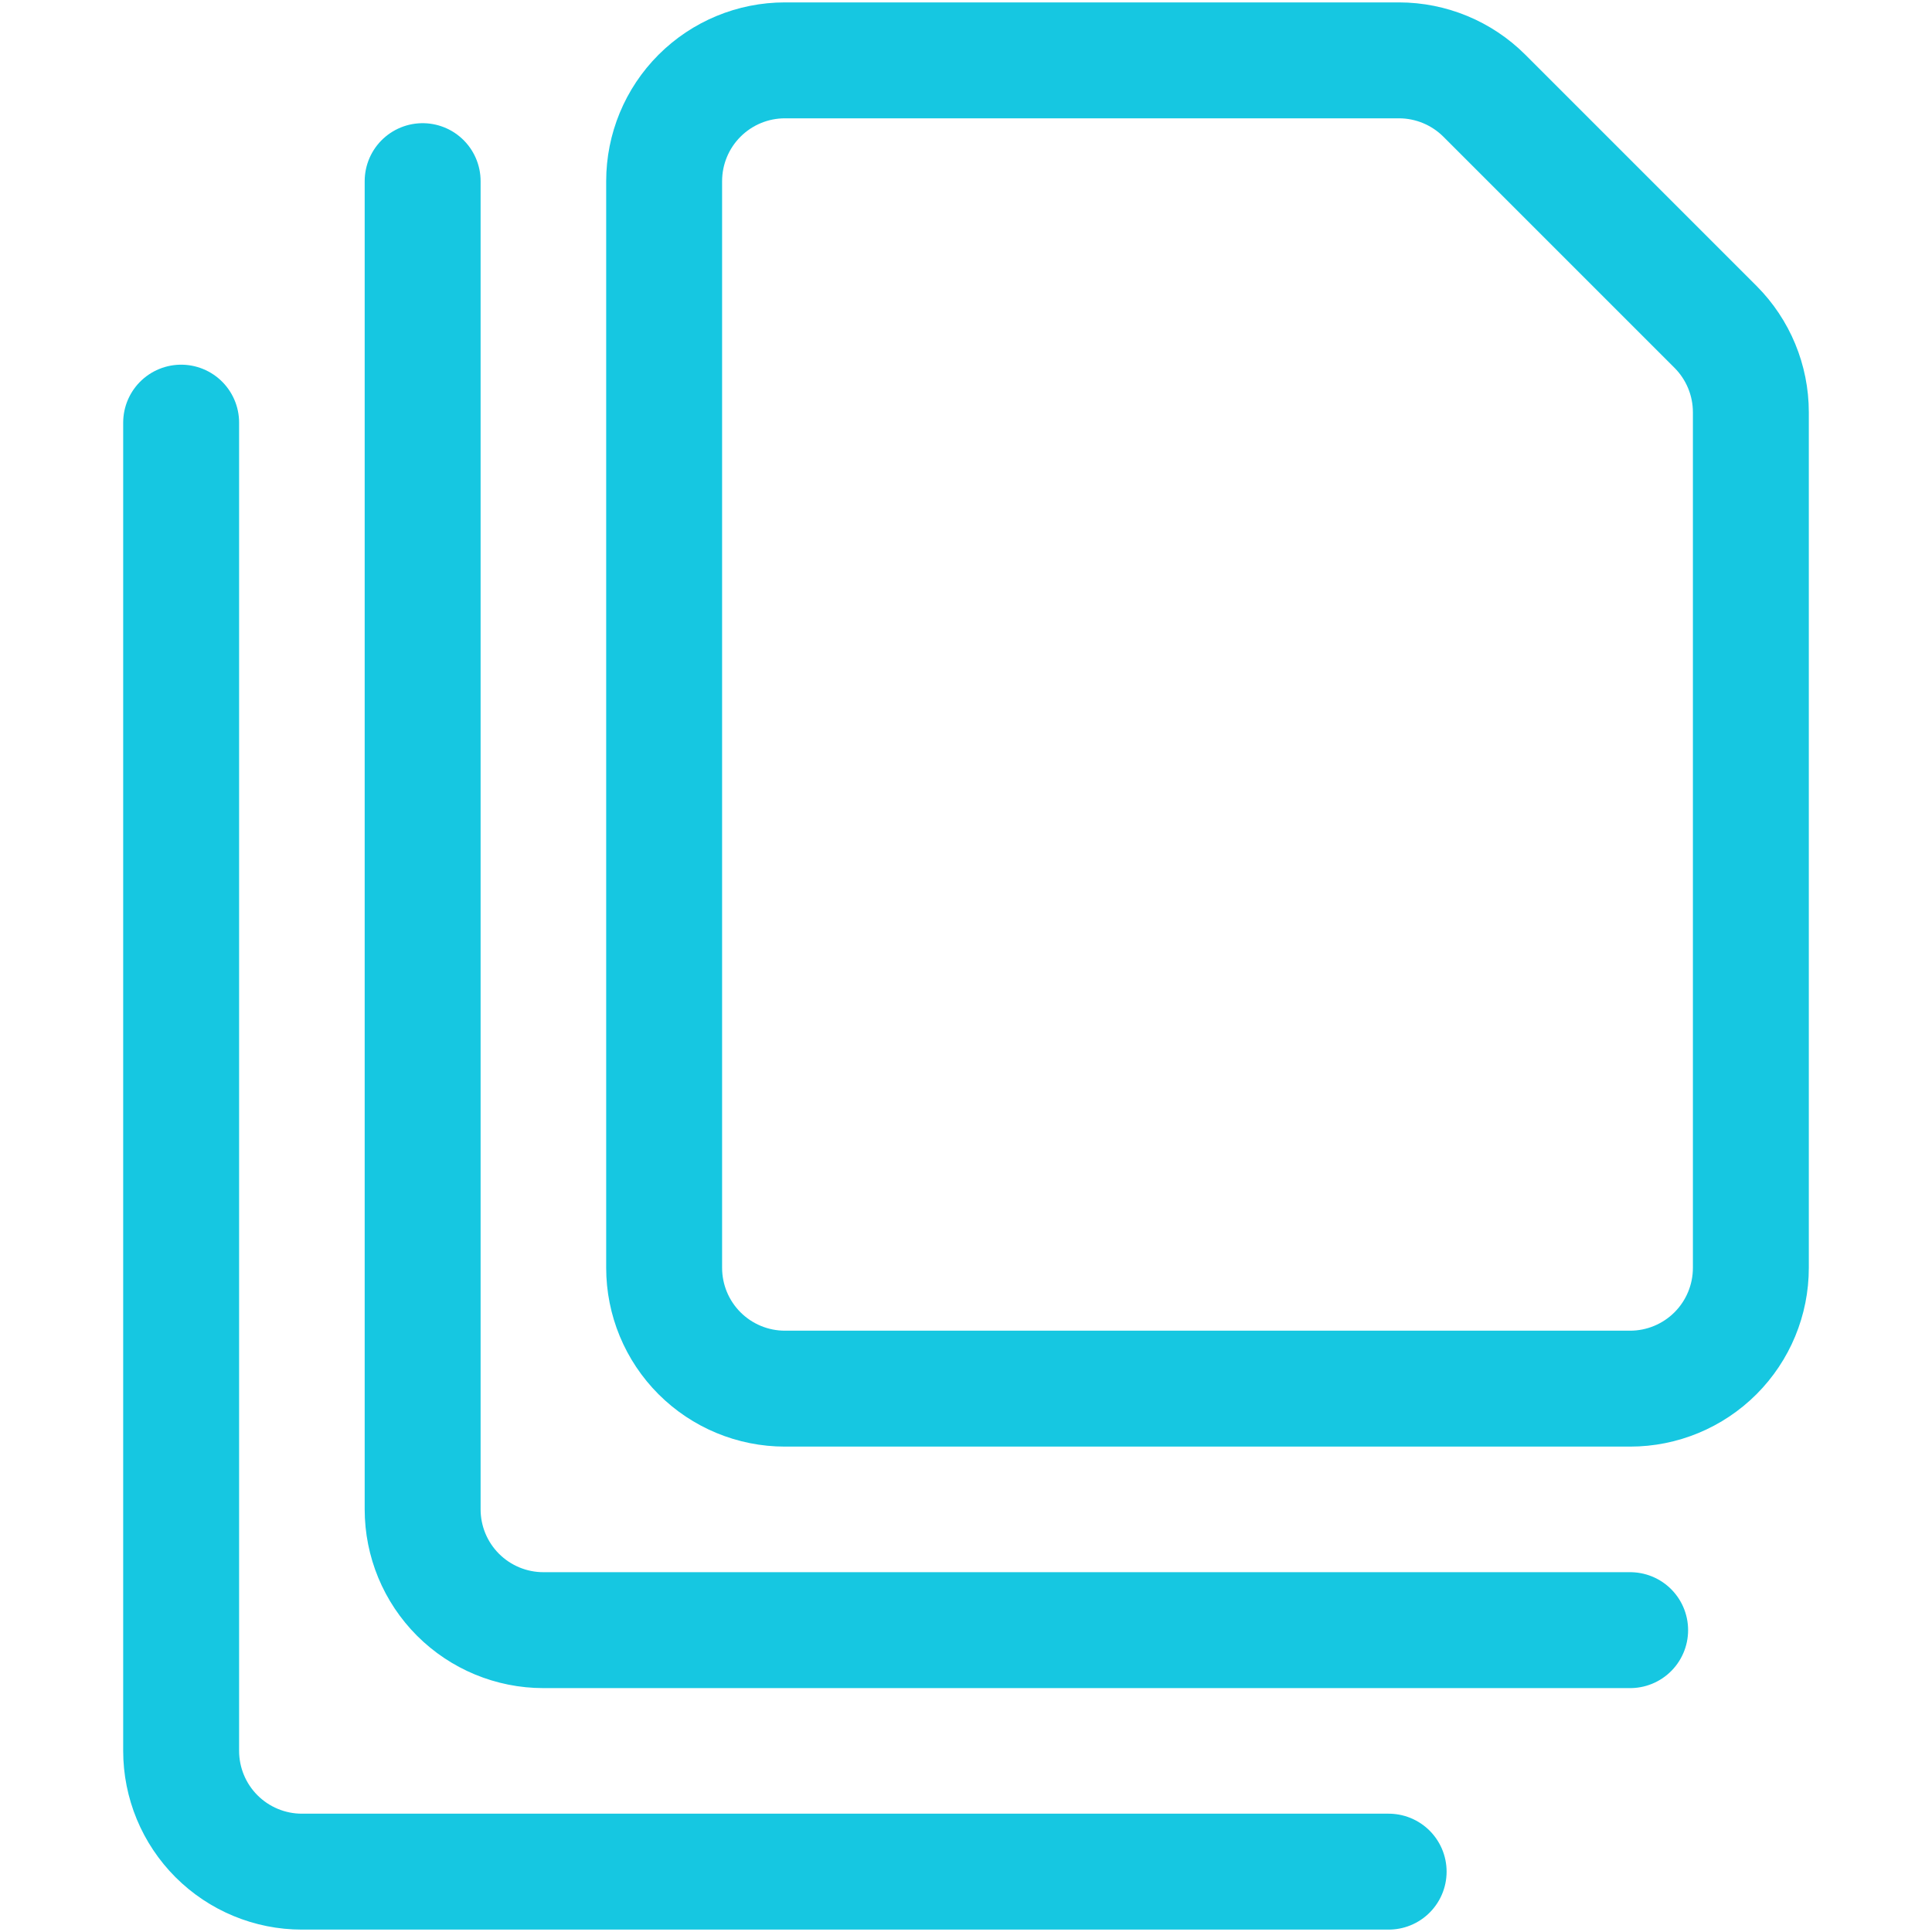
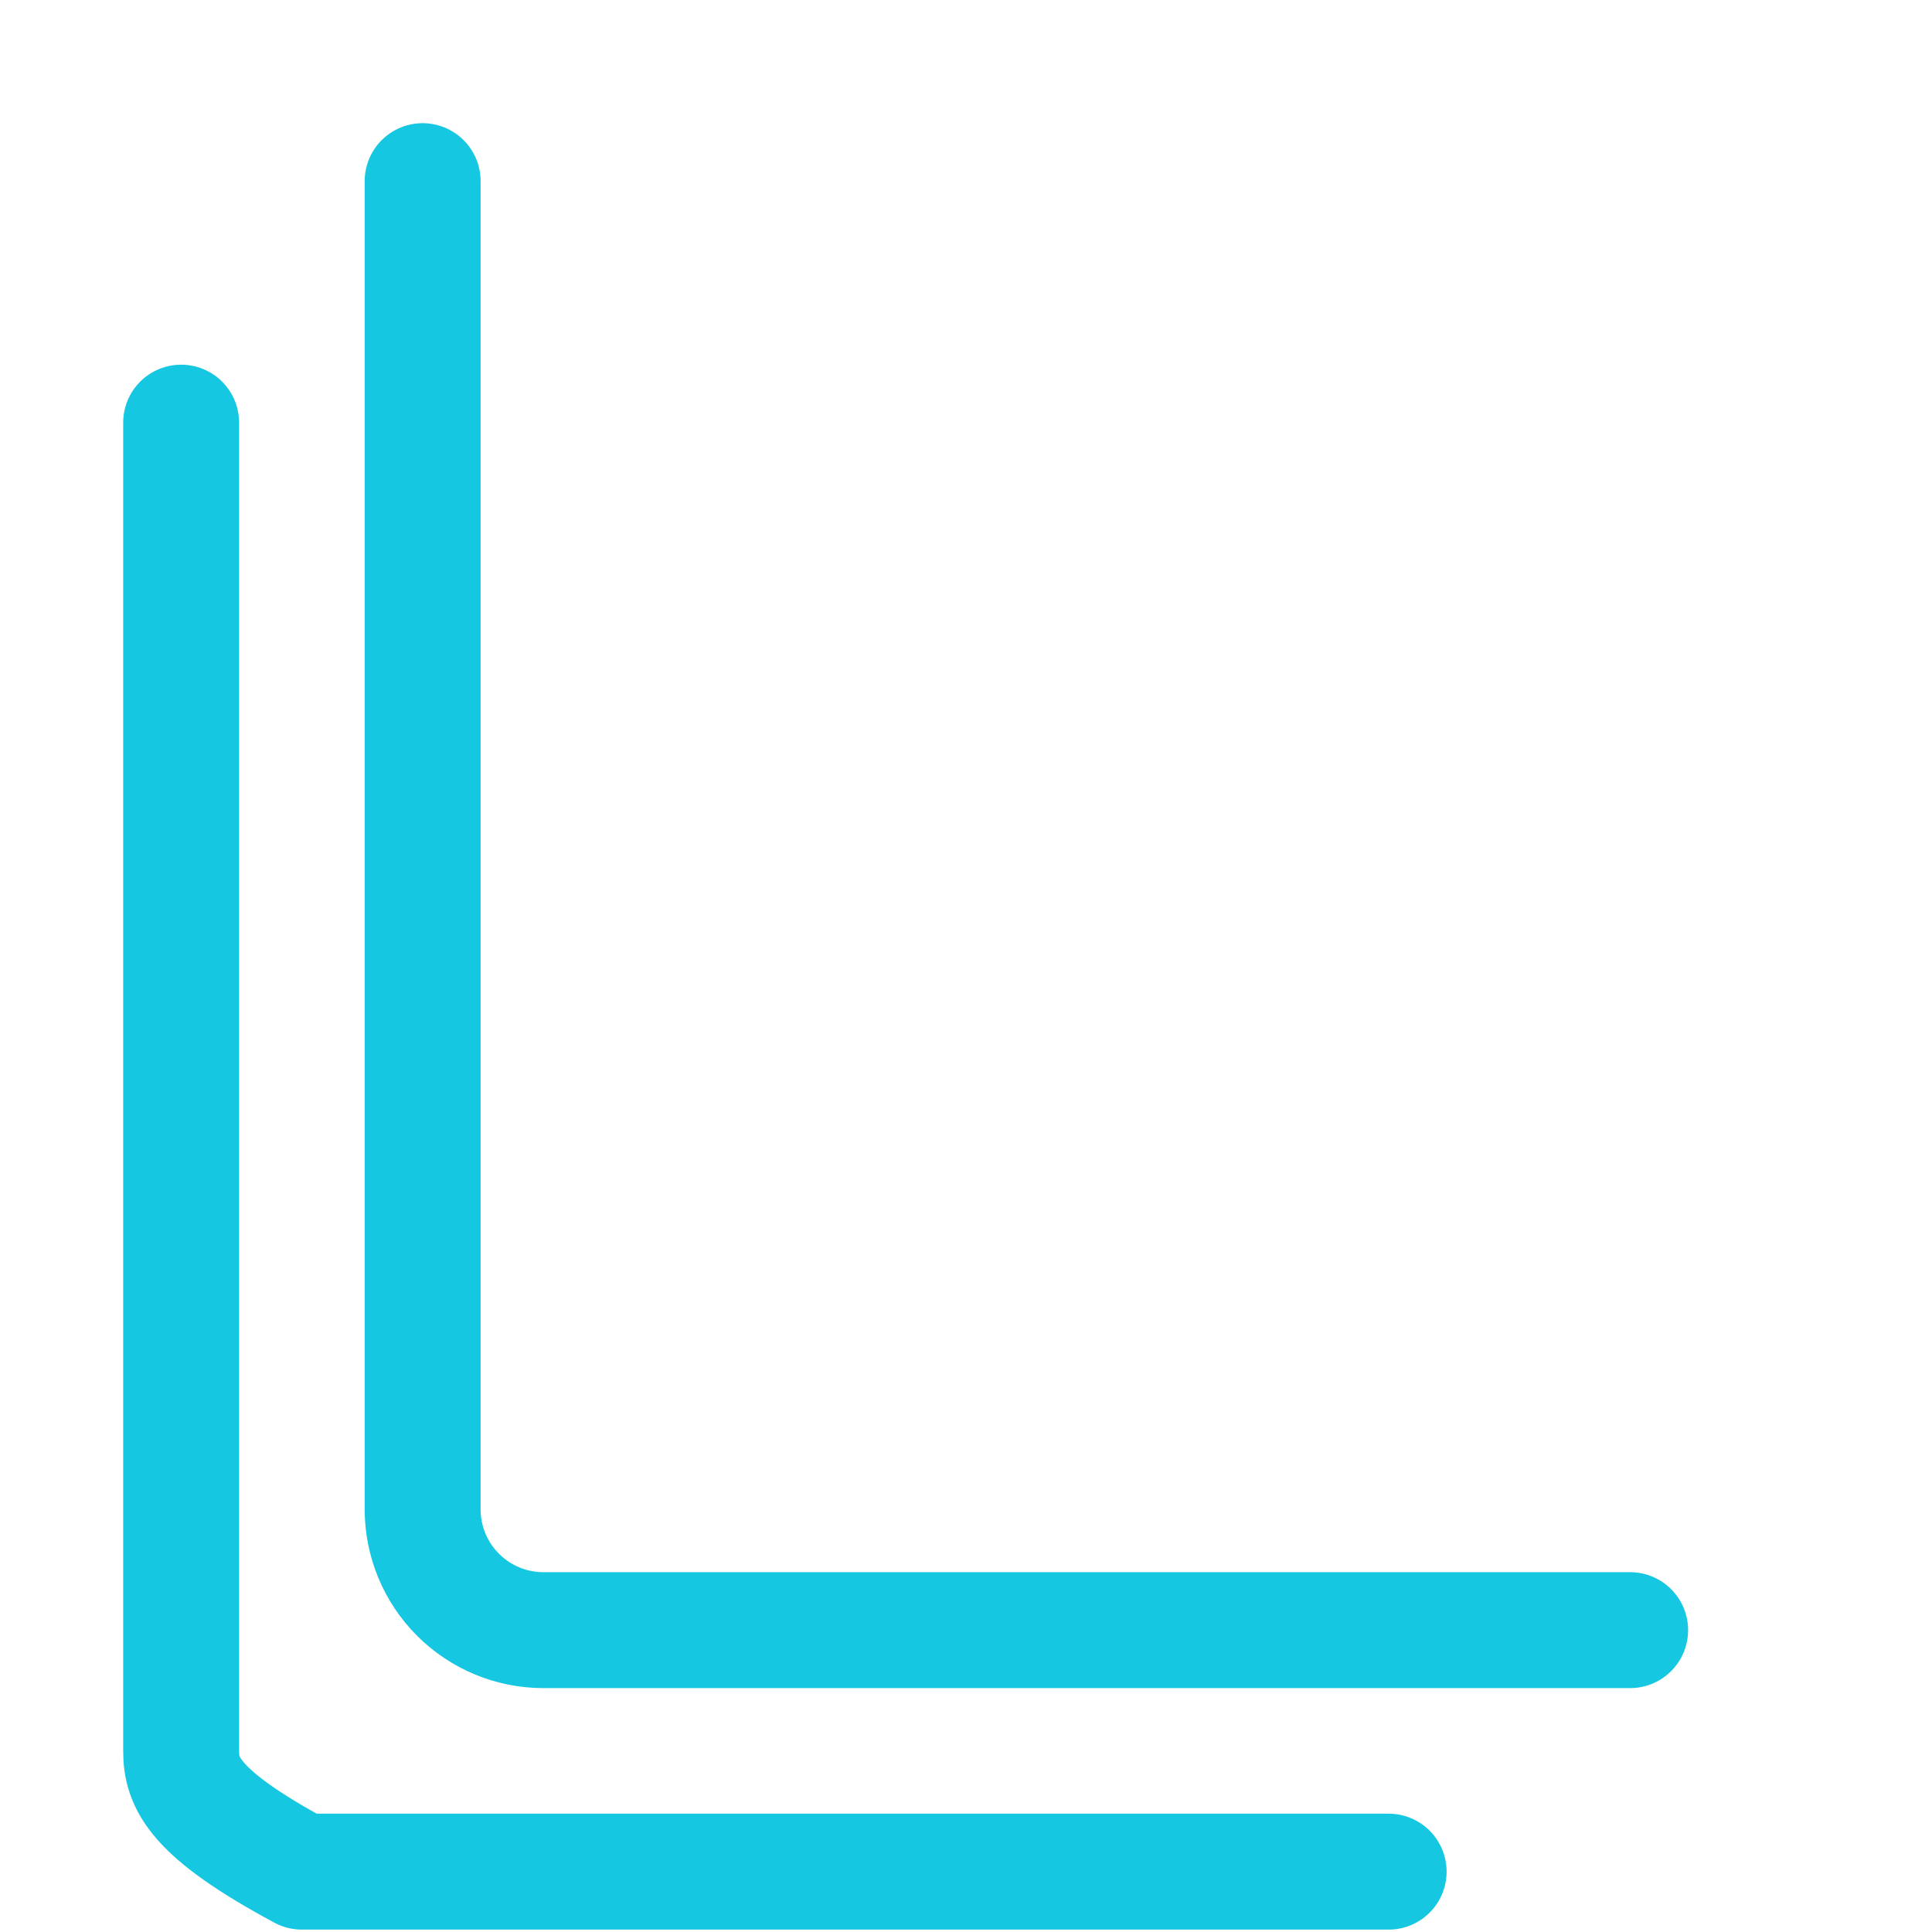
<svg xmlns="http://www.w3.org/2000/svg" width="50" height="50" viewBox="0 0 50 50" fill="none">
-   <path d="M35.938 48.438H7.812C6.984 48.438 6.189 48.108 5.603 47.522C5.017 46.936 4.688 46.141 4.688 45.312V10.938" stroke="#16C7E1" stroke-width="3" stroke-linecap="round" stroke-linejoin="round" />
+   <path d="M35.938 48.438H7.812C5.017 46.936 4.688 46.141 4.688 45.312V10.938" stroke="#16C7E1" stroke-width="3" stroke-linecap="round" stroke-linejoin="round" />
  <path d="M42.188 42.188H14.062C13.234 42.188 12.439 41.858 11.853 41.272C11.267 40.686 10.938 39.891 10.938 39.062V4.688" stroke="#16C7E1" stroke-width="3" stroke-linecap="round" stroke-linejoin="round" />
-   <path d="M45.312 32.812C45.312 33.641 44.983 34.436 44.397 35.022C43.811 35.608 43.016 35.938 42.188 35.938H20.312C19.484 35.938 18.689 35.608 18.103 35.022C17.517 34.436 17.188 33.641 17.188 32.812V4.688C17.188 3.859 17.517 3.064 18.103 2.478C18.689 1.892 19.484 1.562 20.312 1.562H36.206C37.035 1.563 37.829 1.892 38.415 2.477L44.398 8.46C44.983 9.046 45.312 9.841 45.312 10.669V32.812Z" stroke="#16C7E1" stroke-width="3" stroke-linecap="round" stroke-linejoin="round" />
</svg>